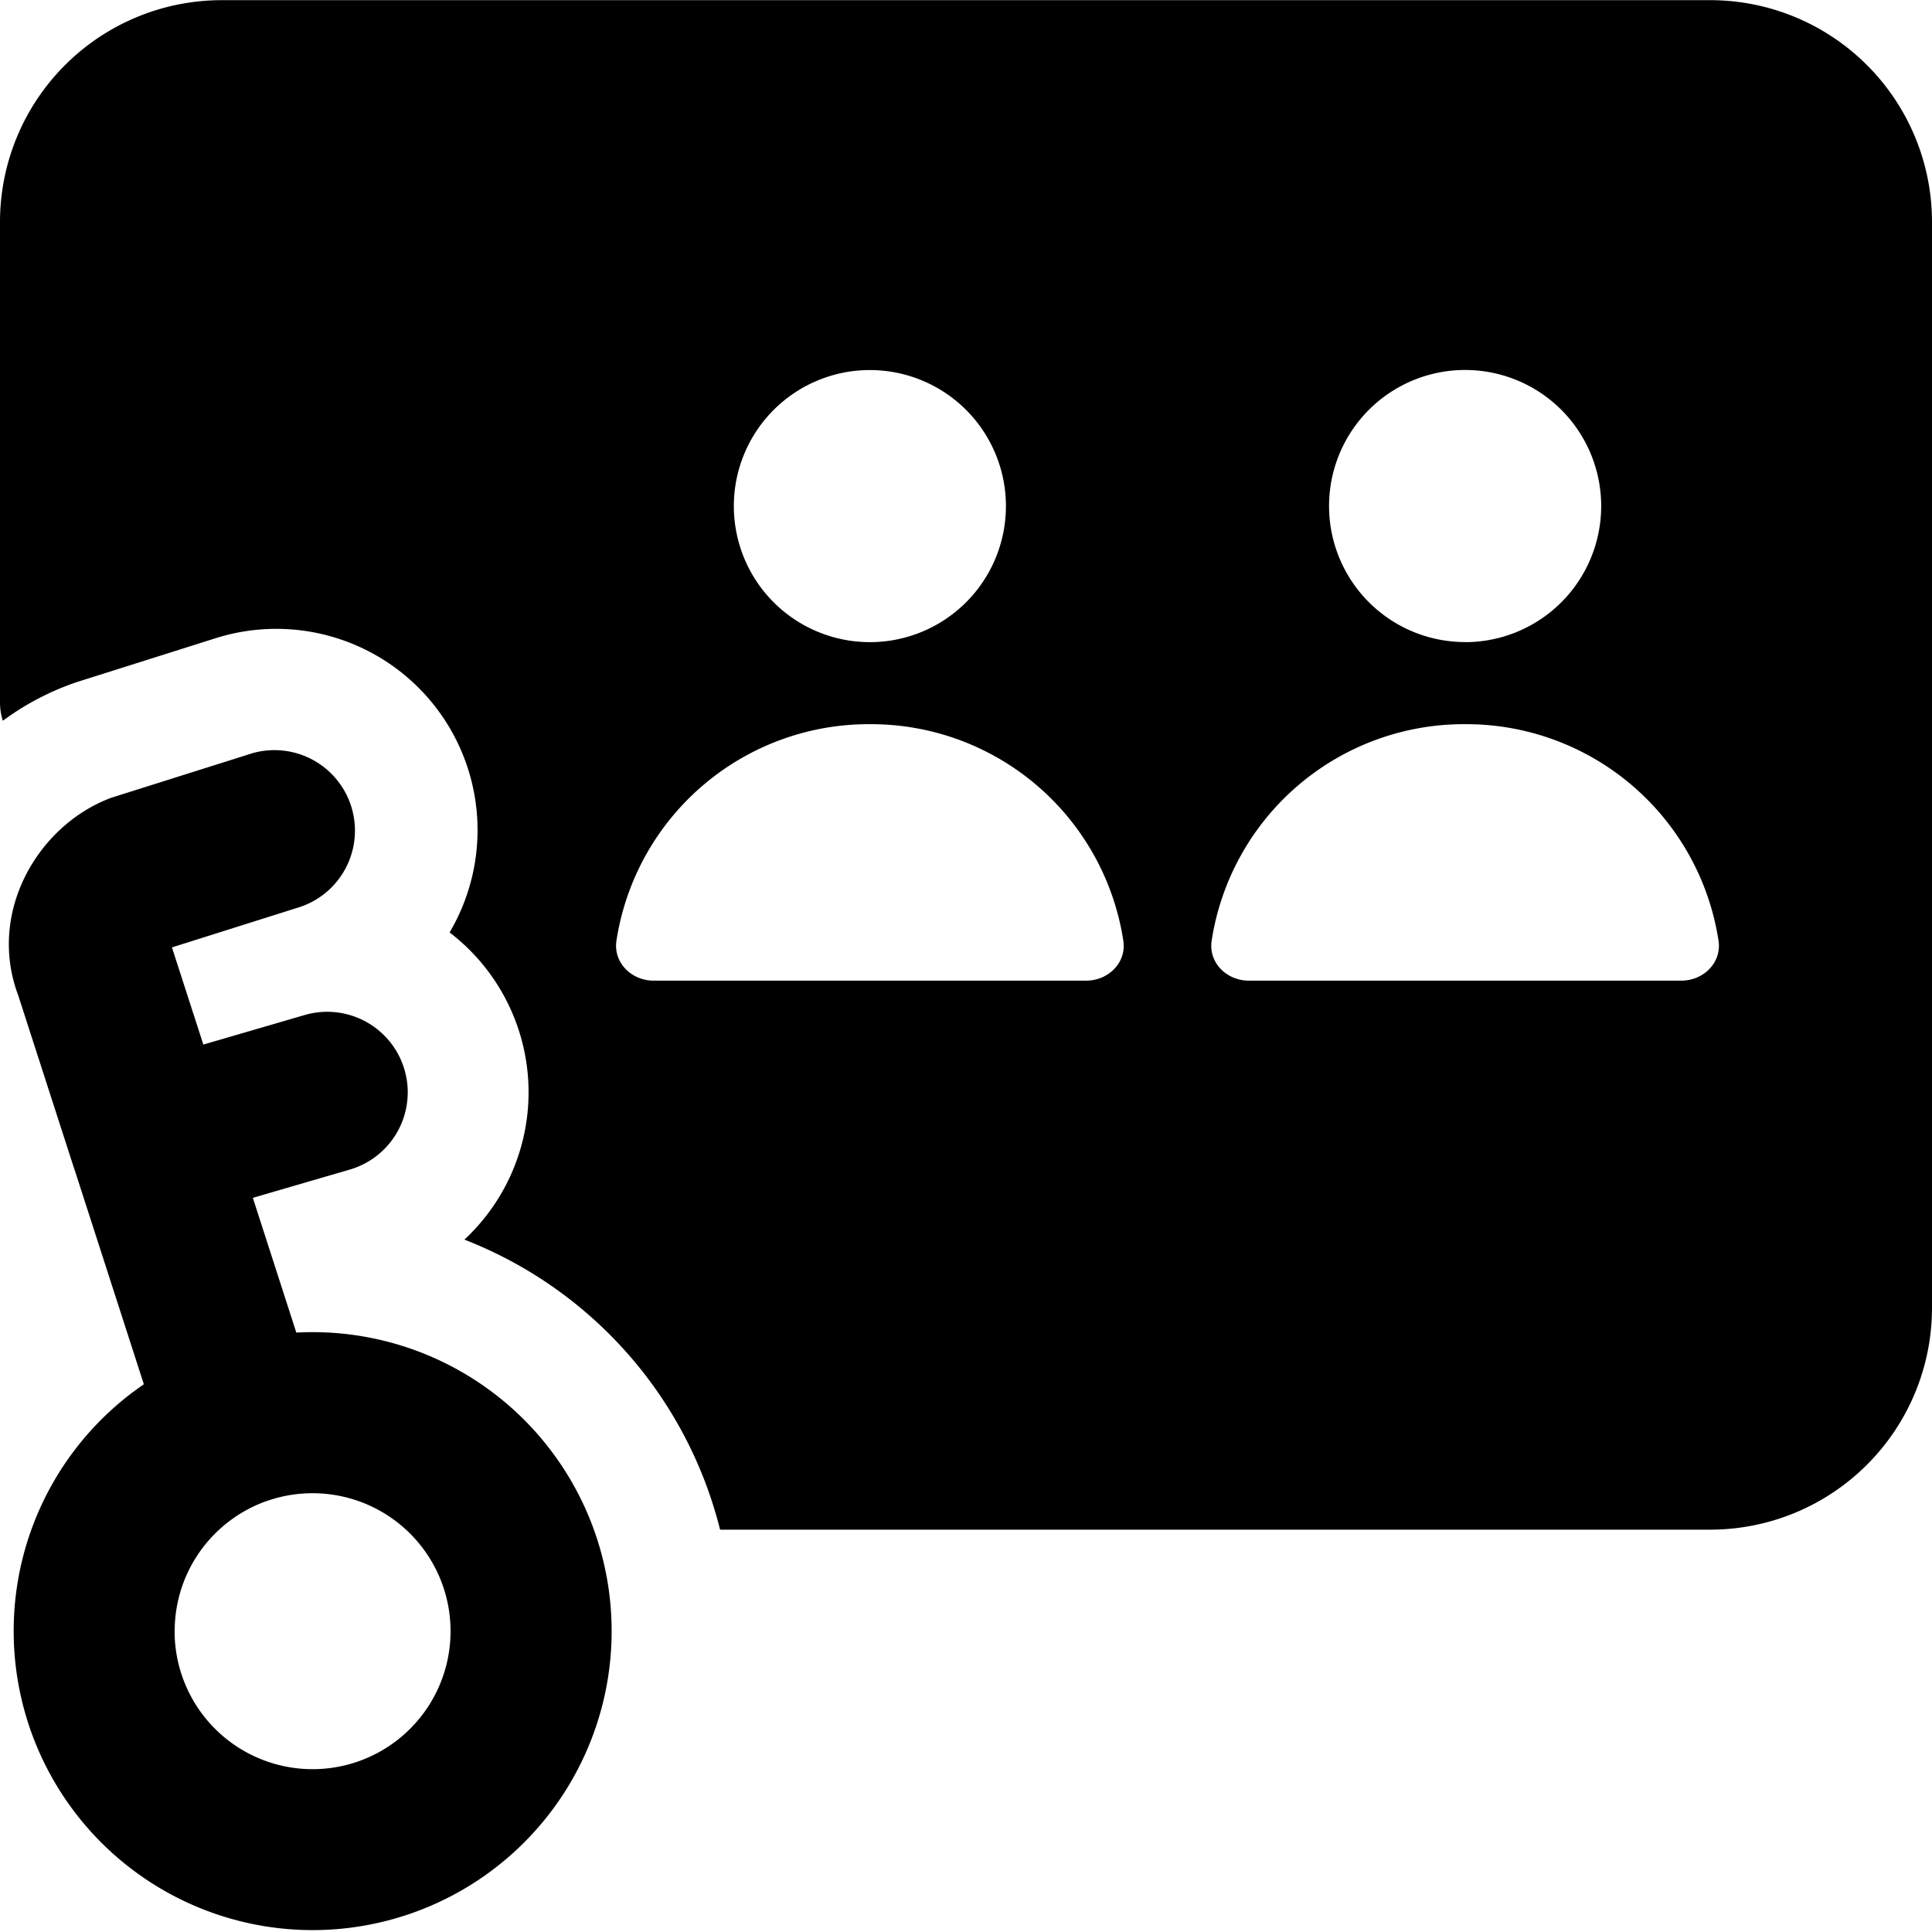
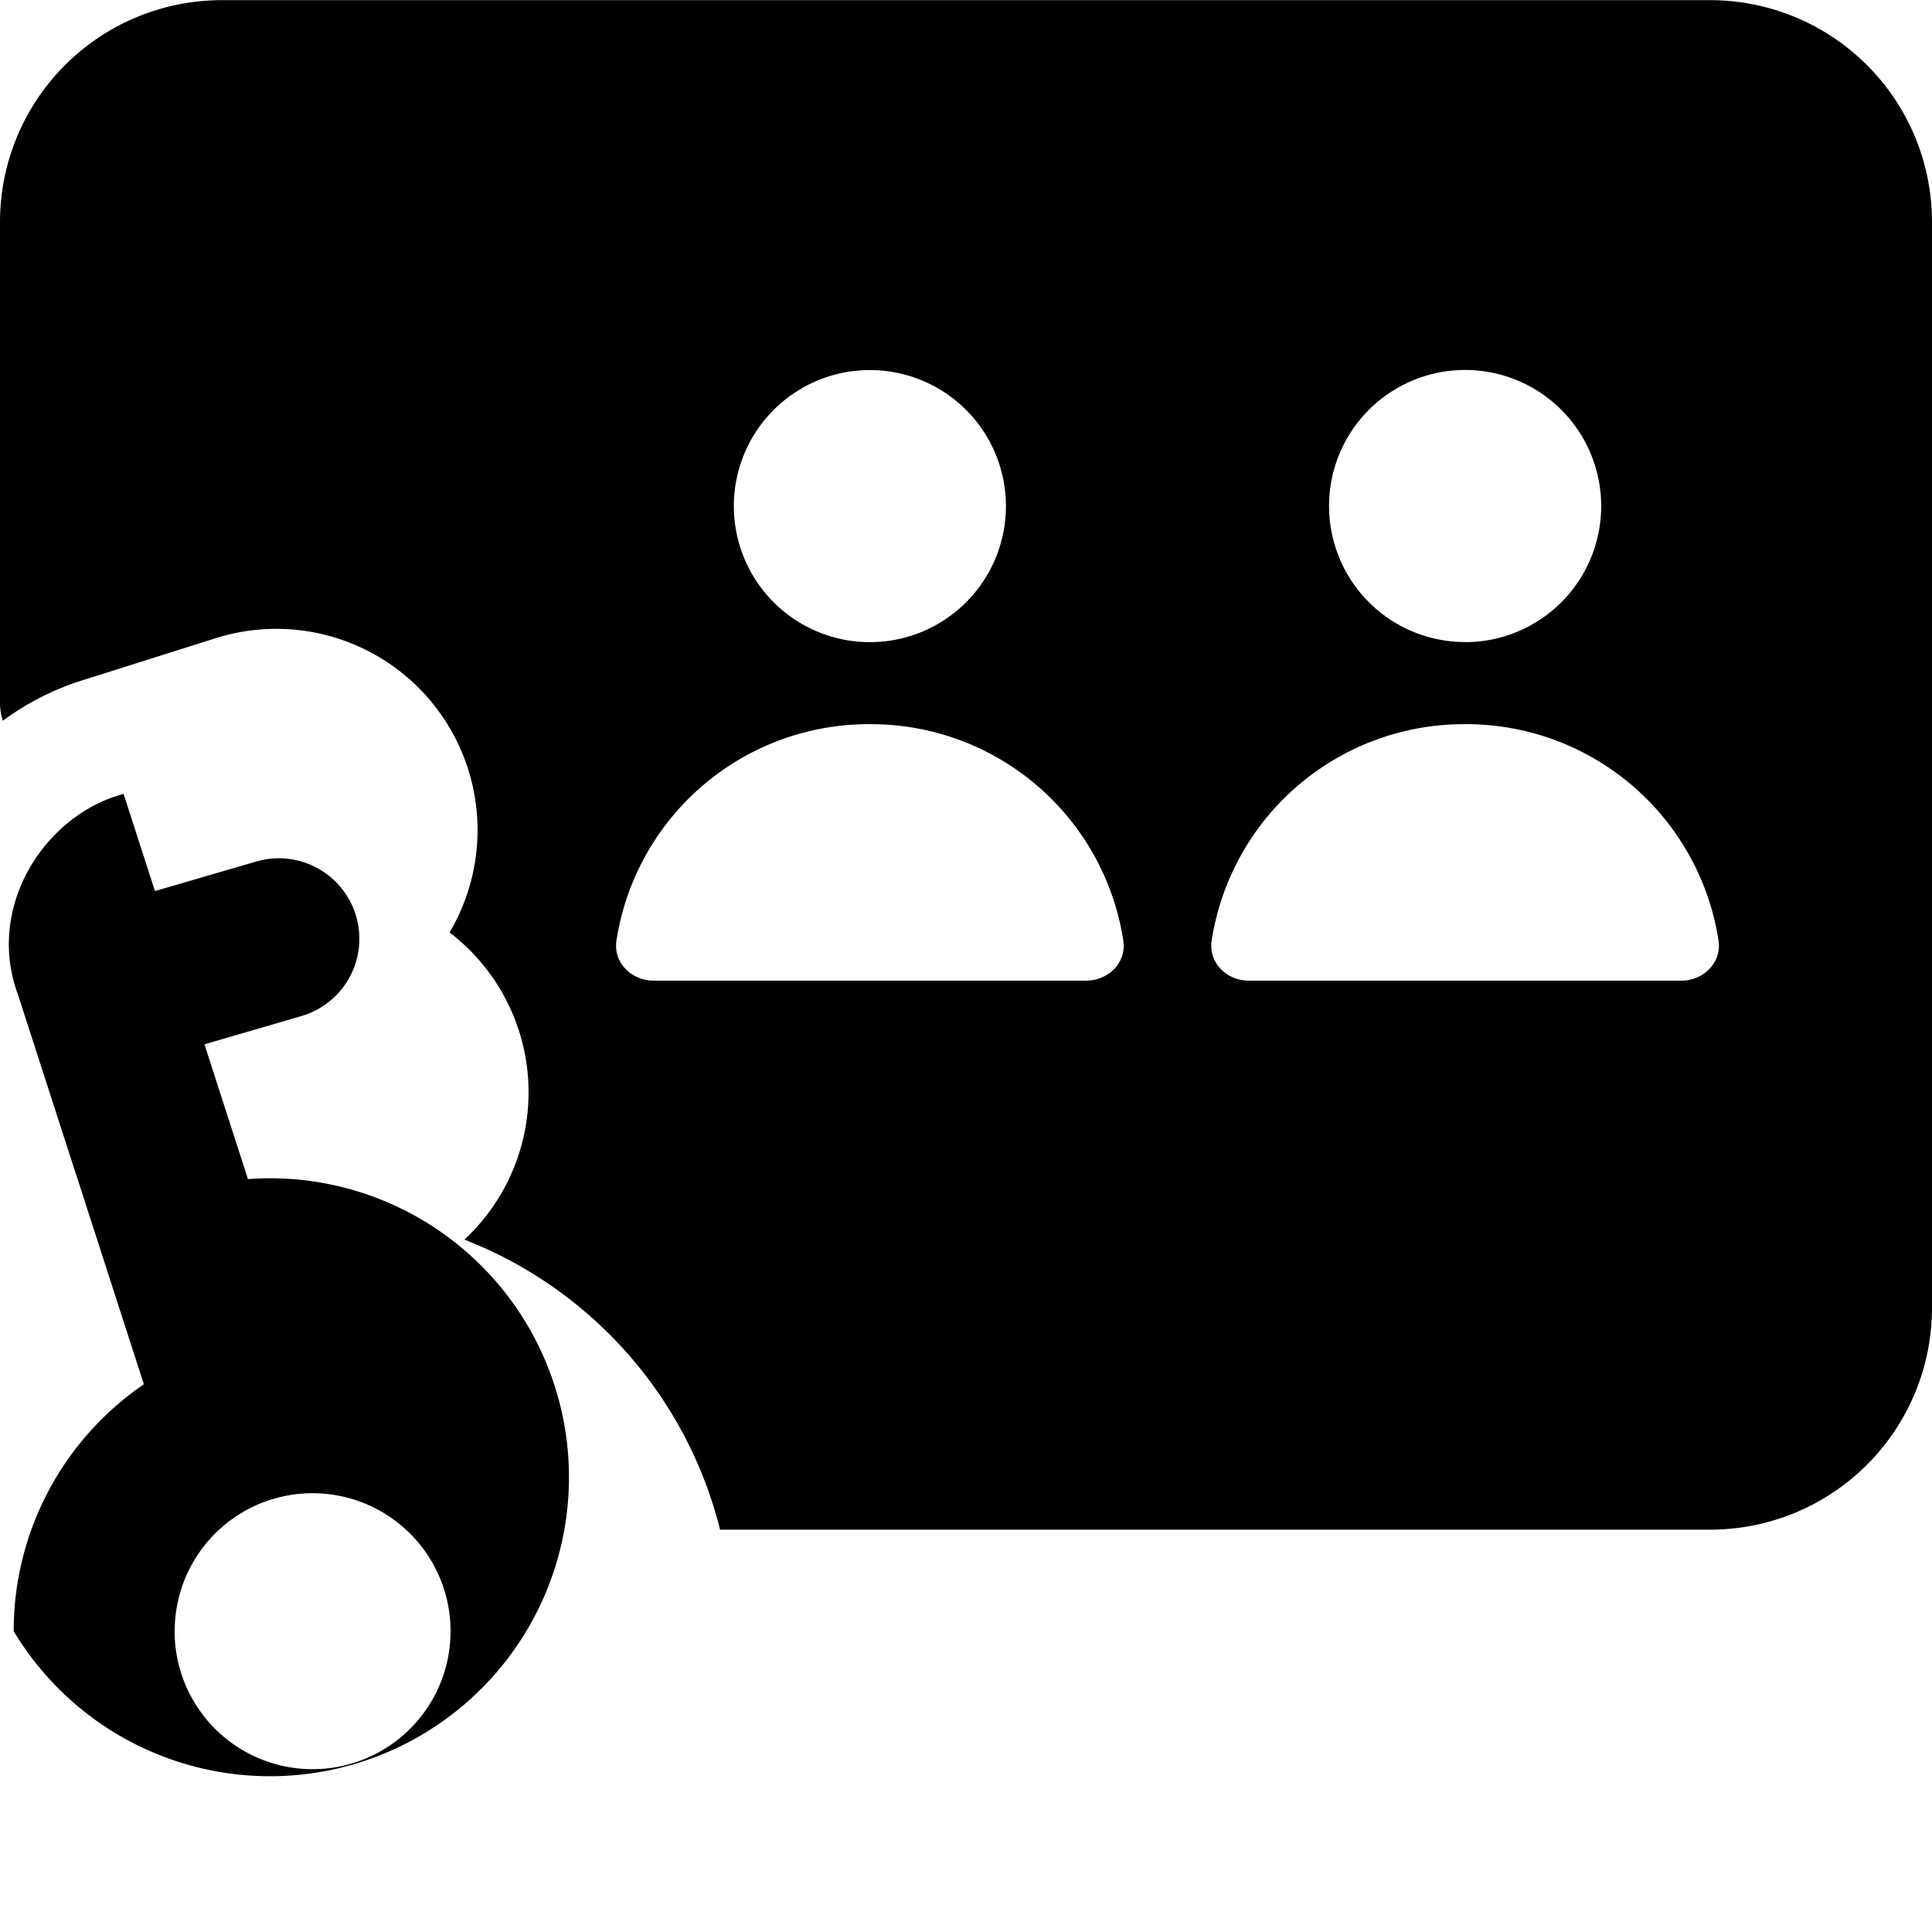
<svg xmlns="http://www.w3.org/2000/svg" fill="none" viewBox="0 0 24 24">
-   <path fill="#000000" fill-rule="evenodd" d="M2.75 0.002A2.756 2.756 0 0 0 0 2.752v5.975a0.75 0.75 0 0 0 0.035 0.226l0 0.001a3.348 3.348 0 0 1 0.926 -0.483l1.718 -0.543a2.5 2.5 0 0 1 2.906 3.655 2.5 2.5 0 0 1 0.184 3.816 5.225 5.225 0 0 1 3.176 3.603H21.25a2.756 2.756 0 0 0 2.75 -2.75v-13.5a2.756 2.756 0 0 0 -2.75 -2.75H2.75Zm8.056 7.975a1.69 1.69 0 1 0 0 -3.38 1.69 1.69 0 0 0 0 3.38Zm-3.148 3.707c-0.042 0.273 0.186 0.498 0.462 0.498h5.372c0.277 0 0.505 -0.225 0.462 -0.498a3.171 3.171 0 0 0 -3.148 -2.688 3.171 3.171 0 0 0 -3.148 2.688ZM18.2 7.977a1.69 1.69 0 1 0 0 -3.381 1.69 1.69 0 0 0 0 3.38Zm-3.148 3.707c-0.043 0.273 0.185 0.498 0.462 0.498h5.372c0.276 0 0.504 -0.225 0.462 -0.498A3.171 3.171 0 0 0 18.2 8.996a3.171 3.171 0 0 0 -3.148 2.688ZM2.17 20.263c0 -0.74 0.468 -1.37 1.124 -1.61l0.013 -0.004a1.714 1.714 0 1 1 -1.138 1.614Zm-2 0a3.71 3.71 0 0 1 1.617 -3.067l-0.856 -2.652a1.012 1.012 0 0 1 -0.019 -0.056l-0.686 -2.124c-0.382 -1.018 0.228 -2.083 1.115 -2.438a0.652 0.652 0 0 1 0.07 -0.025l1.72 -0.543a1 1 0 0 1 0.601 1.907l-1.596 0.504 0.39 1.207 1.259 -0.367a1 1 0 0 1 0.56 1.92l-1.204 0.351 0.54 1.674A3.714 3.714 0 1 1 0.17 20.263Z" clip-rule="evenodd" stroke-width="1" />
+   <path fill="#000000" fill-rule="evenodd" d="M2.75 0.002A2.756 2.756 0 0 0 0 2.752v5.975a0.75 0.75 0 0 0 0.035 0.226l0 0.001a3.348 3.348 0 0 1 0.926 -0.483l1.718 -0.543a2.5 2.5 0 0 1 2.906 3.655 2.5 2.5 0 0 1 0.184 3.816 5.225 5.225 0 0 1 3.176 3.603H21.25a2.756 2.756 0 0 0 2.75 -2.75v-13.5a2.756 2.756 0 0 0 -2.75 -2.75H2.75Zm8.056 7.975a1.69 1.69 0 1 0 0 -3.38 1.69 1.69 0 0 0 0 3.38Zm-3.148 3.707c-0.042 0.273 0.186 0.498 0.462 0.498h5.372c0.277 0 0.505 -0.225 0.462 -0.498a3.171 3.171 0 0 0 -3.148 -2.688 3.171 3.171 0 0 0 -3.148 2.688ZM18.2 7.977a1.69 1.69 0 1 0 0 -3.381 1.69 1.69 0 0 0 0 3.38Zm-3.148 3.707c-0.043 0.273 0.185 0.498 0.462 0.498h5.372c0.276 0 0.504 -0.225 0.462 -0.498A3.171 3.171 0 0 0 18.2 8.996a3.171 3.171 0 0 0 -3.148 2.688ZM2.17 20.263c0 -0.74 0.468 -1.37 1.124 -1.61l0.013 -0.004a1.714 1.714 0 1 1 -1.138 1.614Zm-2 0a3.71 3.71 0 0 1 1.617 -3.067l-0.856 -2.652a1.012 1.012 0 0 1 -0.019 -0.056l-0.686 -2.124c-0.382 -1.018 0.228 -2.083 1.115 -2.438a0.652 0.652 0 0 1 0.07 -0.025l1.72 -0.543l-1.596 0.504 0.39 1.207 1.259 -0.367a1 1 0 0 1 0.56 1.92l-1.204 0.351 0.54 1.674A3.714 3.714 0 1 1 0.17 20.263Z" clip-rule="evenodd" stroke-width="1" />
</svg>